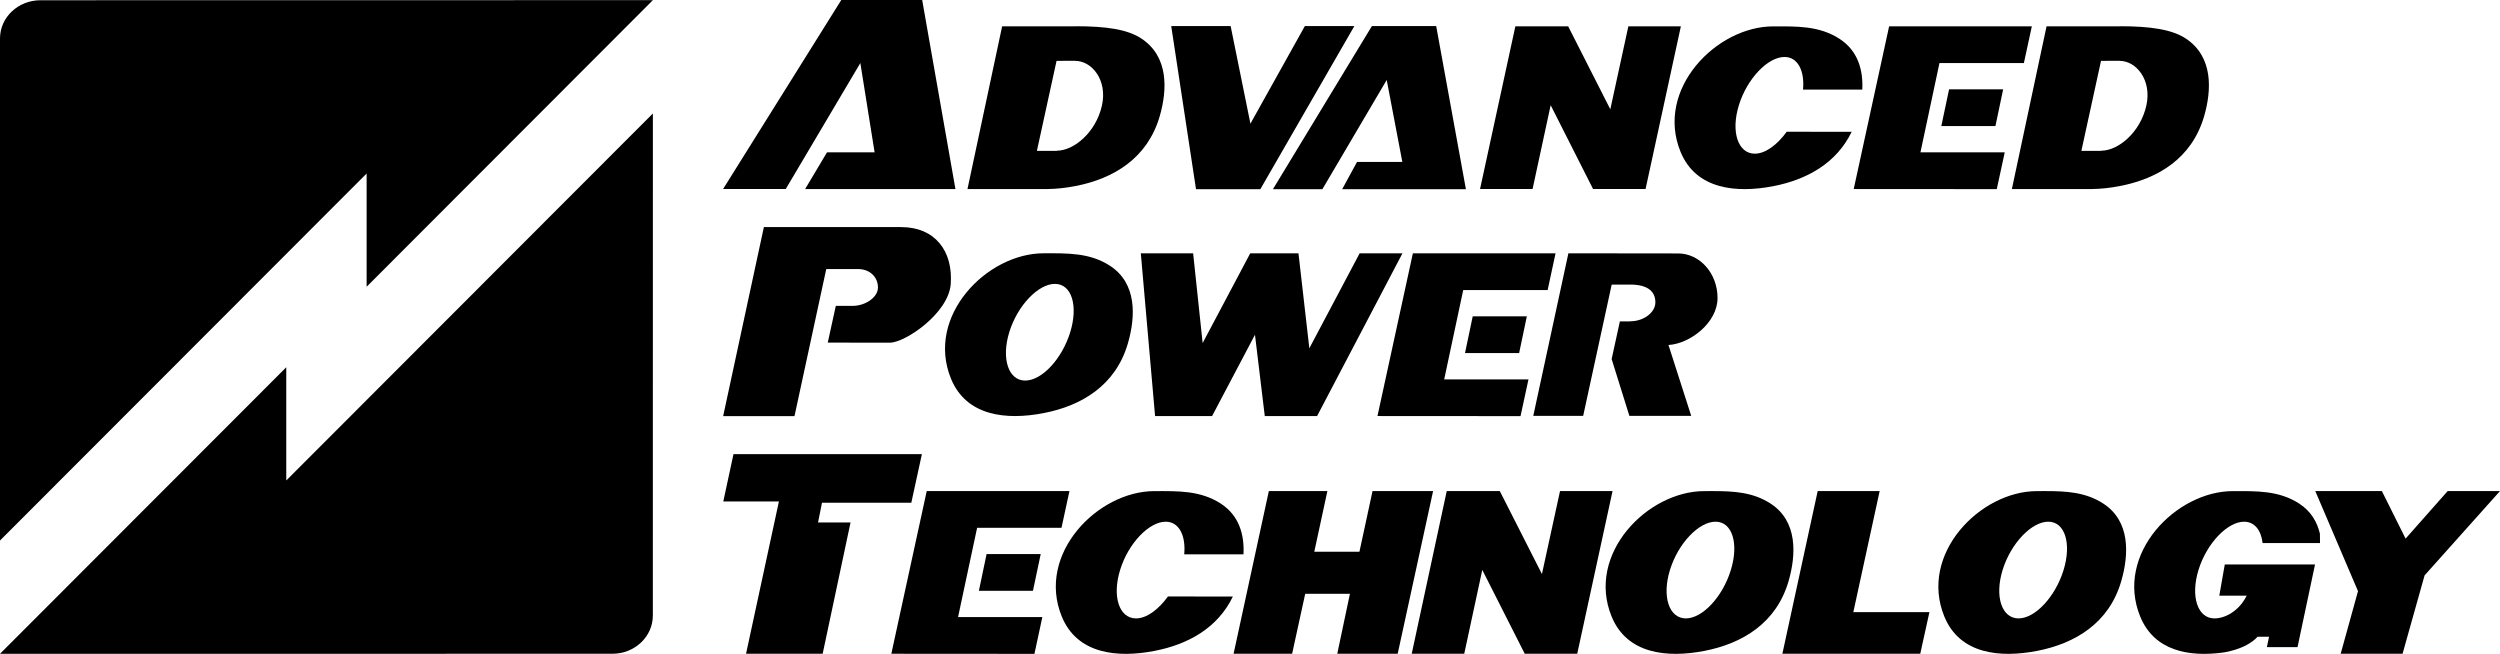
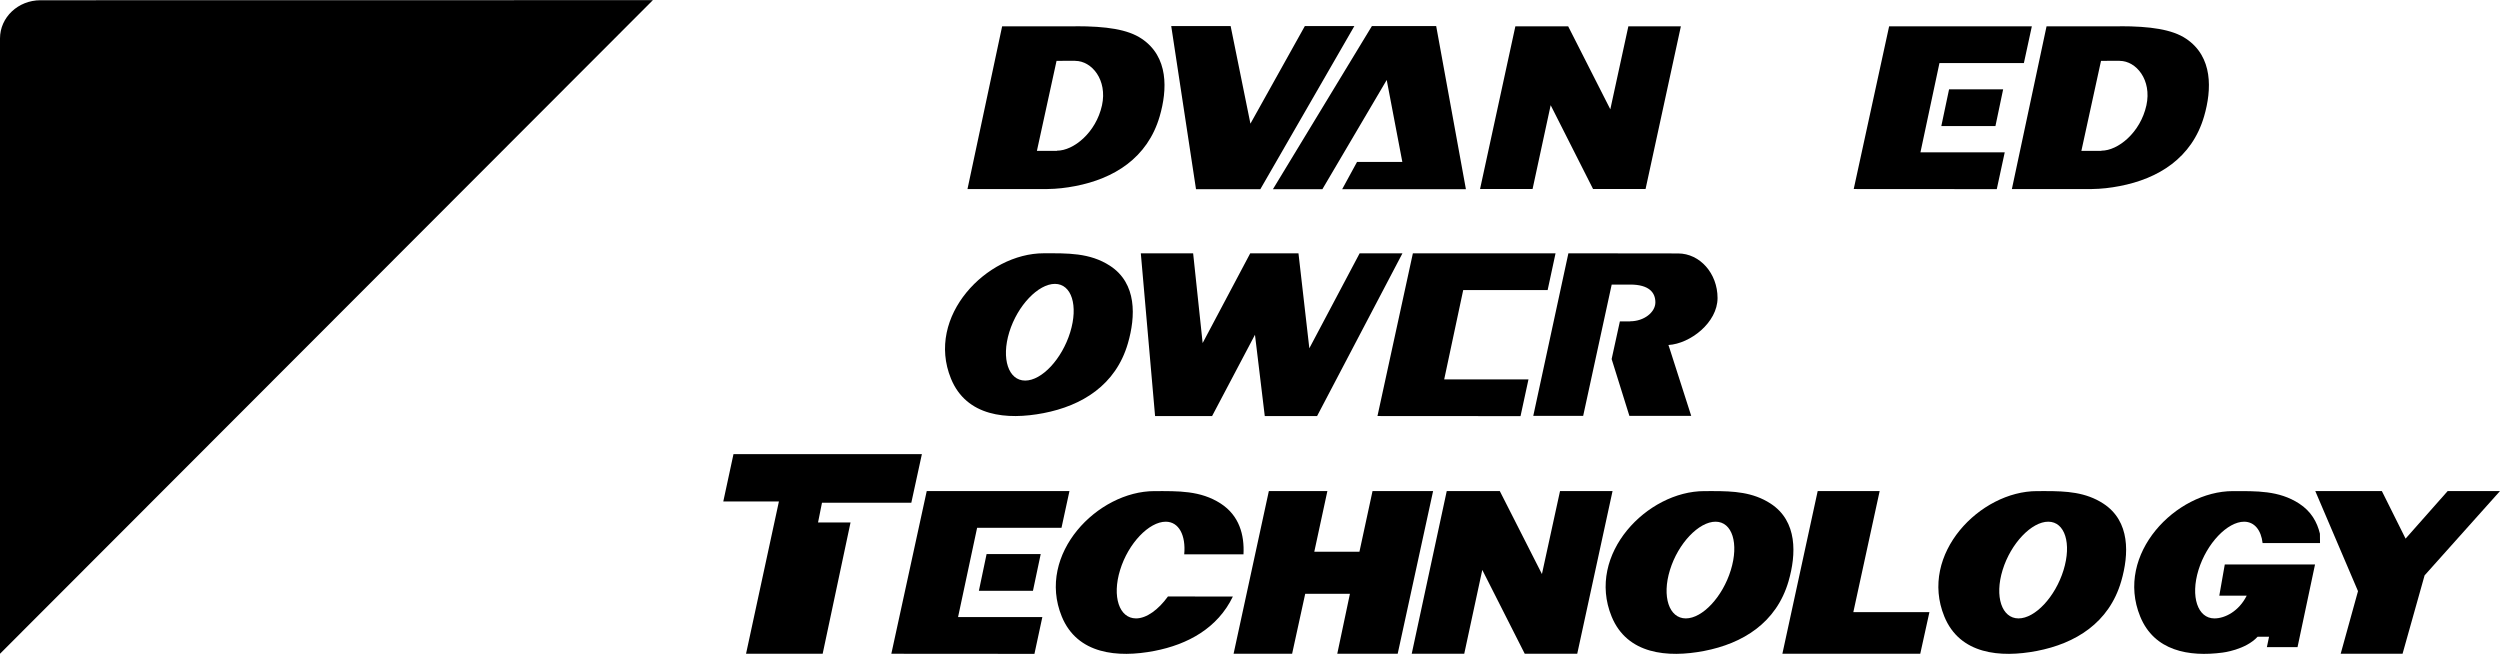
<svg xmlns="http://www.w3.org/2000/svg" width="2685" height="702.25" version="1.1" viewBox="0 0 2685 702.25">
-   <path d="m776.61 202.97 126.93-202.97h86.875l35.729 203.07h-161.46l23.542-39.479h51.094l-15.313-95.885-80.104 135.26h-67.292" />
  <path d="m1257.9 28.021 26.614 175.21h69.062l100.99-175.21h-53.177l-58.437 104.79-21.25-104.79h-63.802" />
  <path d="m1367.1 203.23 106.3-175.21h69.062l31.927 175.21h-132.92l15.99-29.323h48.646l-16.771-88.021-69.114 117.34h-53.125" />
  <path d="m1301.8 446.82h-61.25l-15.312-174.74h56.198l10.208 96.354 51.094-96.354h51.823l11.667 101.98 54.01-101.98h45.99l-91.667 174.74h-56.198l-10.521-87.292-46.042 87.292" />
  <path d="m1793.2 374.43 23.177 72.24h-66.406l-19.062-61.042 8.854-40.469h11.094v-0.104c14.896 0 27.031-9.74 27.031-20.312s-6.771-19.115-27.031-19.115l0.312 0.05h-20.208l-30.625 140.99h-53.594l37.708-174.58h33.229l84.583 0.104c23.438 0 42.396 21.458 42.396 47.865 0 26.406-29.427 49.115-52.76 50.469l1.303 3.906" />
  <path d="m2628.8 527.4-45.208 51.094-25.469-51.094h-71.51l45.885 107.5-18.594 67.188h66.458l23.646-84.115 80.99-90.573h-56.198" />
  <path d="m1952.2 527.4-37.917 174.69 148.07 0.05 9.844-44.688h-81.719l28.281-130.05h-66.562" />
  <path d="m1553.8 527.4-37.604 174.69h56.406l19.375-90 45.573 90h56.406l37.917-174.69h-56.406l-19.427 89.115-45.26-89.115h-56.979" />
  <path d="m1474.1 527.4-14.063 65.156h-48.49l14.063-65.156h-62.865l-37.864 174.69h62.864l14.062-64.375h48.021l-13.594 64.375h64.896l38.021-174.69h-65.052" />
  <path d="m787.76 487.76-10.937 50.781h59.74l-35.313 163.59h82.292l29.948-141.04h-34.896l4.219-21.146h95.937l11.354-52.188h-202.34" />
-   <path d="m0 41.302c0-22.708 19.479-41.042 43.438-41.042l657.76-0.104-307.45 307.81v-121.61l-393.75 394.17v-539.22" />
-   <path d="m701.15 661.09c0 22.656-19.427 41.042-43.437 41.042l-657.71 0.05 307.45-307.76v121.61l393.75-394.17-0.053 539.22" />
-   <path d="m921.46 288.96c13.073 0 21.458 8.854 21.458 19.792 0 10.885-13.958 19.74-27.031 19.74h-18.229l-8.646 39.479h0.156l66.667 0.05c16.198 0 62.917-31.458 65.26-62.969 2.604-35.573-17.083-61.198-53.229-61.146v-0.05h-147.45l-43.75 203.07h76.615l34.115-157.92h34.063v-0.05" />
+   <path d="m0 41.302c0-22.708 19.479-41.042 43.438-41.042l657.76-0.104-307.45 307.81l-393.75 394.17v-539.22" />
  <path d="m1121 272.02c-61.198-0.05-127.13 67.552-99.629 134.69 16.615 40.625 60 44.596 99.375 36.992 41.302-7.969 77.604-30.013 90.625-74.961 8.333-28.698 9.889-64.362-19.277-83.32-21.823-14.166-45.885-13.398-71.094-13.398zm12.031 32.871c17.917 0.05 25.202 23.385 16.348 52.031-8.854 28.698-30.462 51.866-48.379 51.816-17.864-0.05-25.833-23.333-17.031-52.031 8.854-28.698 31.198-51.866 49.062-51.816z" />
  <path d="m1324.1 640.68c-16.354 34.01-48.437 51.51-84.375 58.438-39.323 7.552-82.76 3.646-99.375-36.979-27.5-67.135 38.49-134.74 99.635-134.69 25.208 0 49.271-0.781 71.094 13.385 19.896 12.917 25.521 33.594 24.427 54.531h-63.646c1.875-20.365-5.677-35-19.792-35.052-17.917-0.05-40.26 23.125-49.062 51.823-8.854 28.698-0.885 51.979 17.031 52.031 11.302 0.05 24.167-9.427 34.323-23.542l69.74 0.05" />
  <path d="m2197.2 527.43c-3.115-6e-3 -6.244 0.02-9.395 0.02-61.146-0.05-127.09 67.552-99.59 134.69 16.615 40.625 60 44.525 99.375 36.973 41.302-7.969 77.604-29.994 90.625-74.941 8.333-28.698 9.889-64.382-19.277-83.34-19.095-12.396-39.937-13.354-61.738-13.398zm2.676 32.871c17.865 0.05 25.221 23.385 16.367 52.031-8.854 28.698-30.534 51.886-48.398 51.836s-25.886-23.333-17.031-52.031c8.854-28.698 31.198-51.886 49.062-51.836z" />
  <path d="m2491.6 573.23c-3.021-12.656-9.531-24.114-22.292-32.396-21.823-14.167-45.885-13.385-71.094-13.385-61.198-0.05-127.14 67.552-99.635 134.69 15.052 36.927 52.24 43.542 88.438 38.75 0 0 24.687-2.865 37.656-17.031h12.292l-2.344 11.198h32.917l18.802-88.802h-96.927l-5.885 33.49h29.427c-8.281 16.615-23.229 24.479-34.74 24.427-17.864-0.05-25.833-23.333-17.031-52.031 8.854-28.698 31.198-51.875 49.063-51.823 11.146 0.05 18.229 9.167 19.792 22.969h61.667l-0.107-10.052" />
  <path d="m1839.9 527.43c-3.113-6e-3 -6.243 0.02-9.395 0.02-61.198-0.05-127.13 67.552-99.629 134.69 16.614 40.625 60.052 44.525 99.375 36.973 41.302-7.969 77.591-29.994 90.664-74.941 8.281-28.698 9.85-64.382-19.316-83.34-19.095-12.396-39.908-13.354-61.699-13.398zm2.637 32.871c17.917 0.05 25.202 23.385 16.348 52.031-8.802 28.698-30.462 51.886-48.379 51.836-17.864-0.05-25.827-23.333-16.973-52.031 8.802-28.698 31.139-51.886 49.004-51.836z" />
-   <path d="m1988.7 141.56c-16.406 33.958-48.49 51.51-84.375 58.438-39.375 7.552-82.812 3.646-99.427-36.979-27.448-67.135 38.49-134.74 99.635-134.69 25.208 0 49.271-0.781 71.146 13.385 19.844 12.917 25.469 33.594 24.427 54.531h-63.646c1.875-20.365-5.677-35-19.844-35.052-17.865-0.05-40.208 23.125-49.063 51.823-8.854 28.646-0.833 51.979 17.031 52.031 11.354 0.05 24.167-9.427 34.323-23.542l69.792 0.05" />
  <path d="m1627.5 28.281-37.917 174.69h56.406l19.427-90 45.521 90h56.406l37.917-174.69h-56.406l-19.375 89.114-45.26-89.114h-56.719" />
  <path d="m1155.1 28.177v0.1h-78.809l-37.227 174.8h85.977v-0.06c9.896-0.104 20-1.256 29.844-3.184 41.25-7.917 77.552-29.942 90.625-74.941 8.333-28.646 9.59-63.906-19.316-83.281-15-10.104-37.917-13.438-71.094-13.438zm-0.312 37.09v0.1c17.917 0.05 34.687 20.566 28.75 47.754-6.458 29.323-30.514 48.763-48.379 48.711v0.195h-21.523l21.094-96.66s15.684-0.1 20.059-0.1z" />
  <path d="m2276.8 28.177v0.1h-78.809l-37.246 174.8h85.996v-0.06c9.896-0.104 20-1.256 29.844-3.184 41.302-7.917 77.552-29.942 90.625-74.941 8.333-28.646 9.59-63.906-19.316-83.281-15-10.104-38.802-13.438-71.094-13.438zm-0.273 37.09v0.1c17.864 0.05 34.648 20.566 28.711 47.754-6.458 29.323-30.534 48.763-48.398 48.711v0.195h-21.445l21.094-96.66s15.612-0.1 20.039-0.1z" />
  <path d="m957.29 702.14 38.021-174.74h153.28l-8.542 39.427h-90.625l-20.469 95.885h90.521l-8.49 39.531-153.7-0.107" />
  <path d="m1059.6 595.05-8.281 39.479h58.073l8.333-39.479h-58.125" />
  <path d="m1479.4 446.82 38.021-174.74h153.23l-8.49 39.479h-90.677l-20.417 95.885h90.521l-8.542 39.479-153.65-0.104" />
-   <path d="m1581.7 339.74-8.281 39.479h58.125l8.281-39.479h-58.125" />
  <path d="m1990.9 203.02 38.021-174.74h153.28l-8.542 39.427h-90.677l-20.417 95.885h90.521l-8.542 39.531-153.65-0.104" />
  <path d="m2093.3 95.938-8.333 39.479h58.125l8.281-39.479h-58.073" />
  <path d="m2759 532.6 5.312 16.354h-11.667l-4.219-15.781 1.771-8.594h6.927-1.199c3.542 0 7.656-2.344 7.656-4.896s-1.615-4.583-6.458-4.583h-8.958l-7.344 33.854h-10.937l9.01-41.875h24.479c5.625 0 11.823 5.156 11.562 11.51-0.26 8.073-10.625 12.708-16.198 13.021l0.26 0.99" display="none" />
  <path d="m2749.7 570.89c23.698 0 42.917-19.219 42.917-42.917s-19.219-42.917-42.917-42.917c-23.646 0-42.864 19.219-42.864 42.917s19.219 42.917 42.864 42.917z" display="none" fill="none" stroke="#000" stroke-width="2.347" />
</svg>